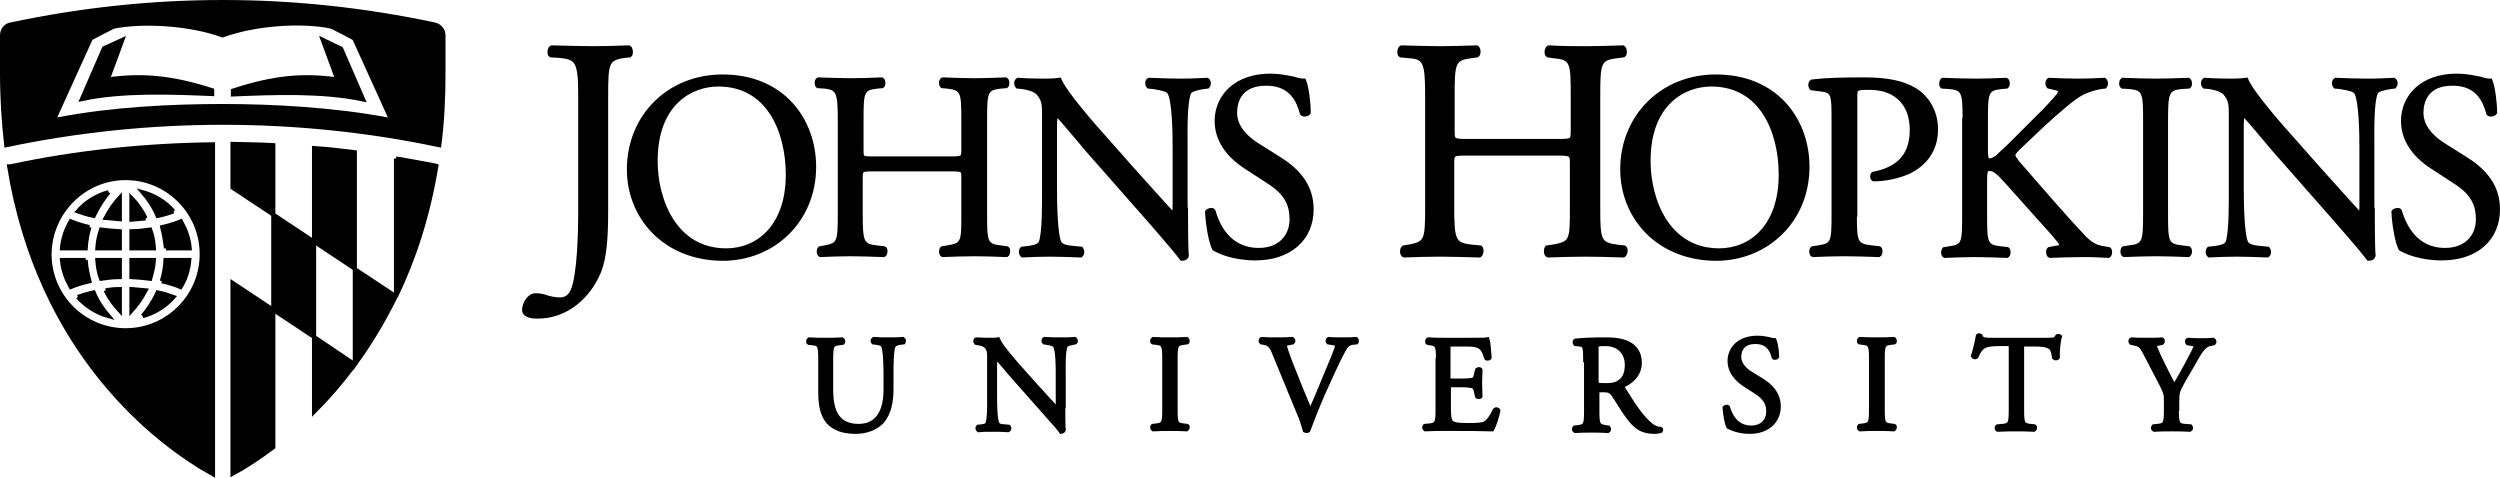
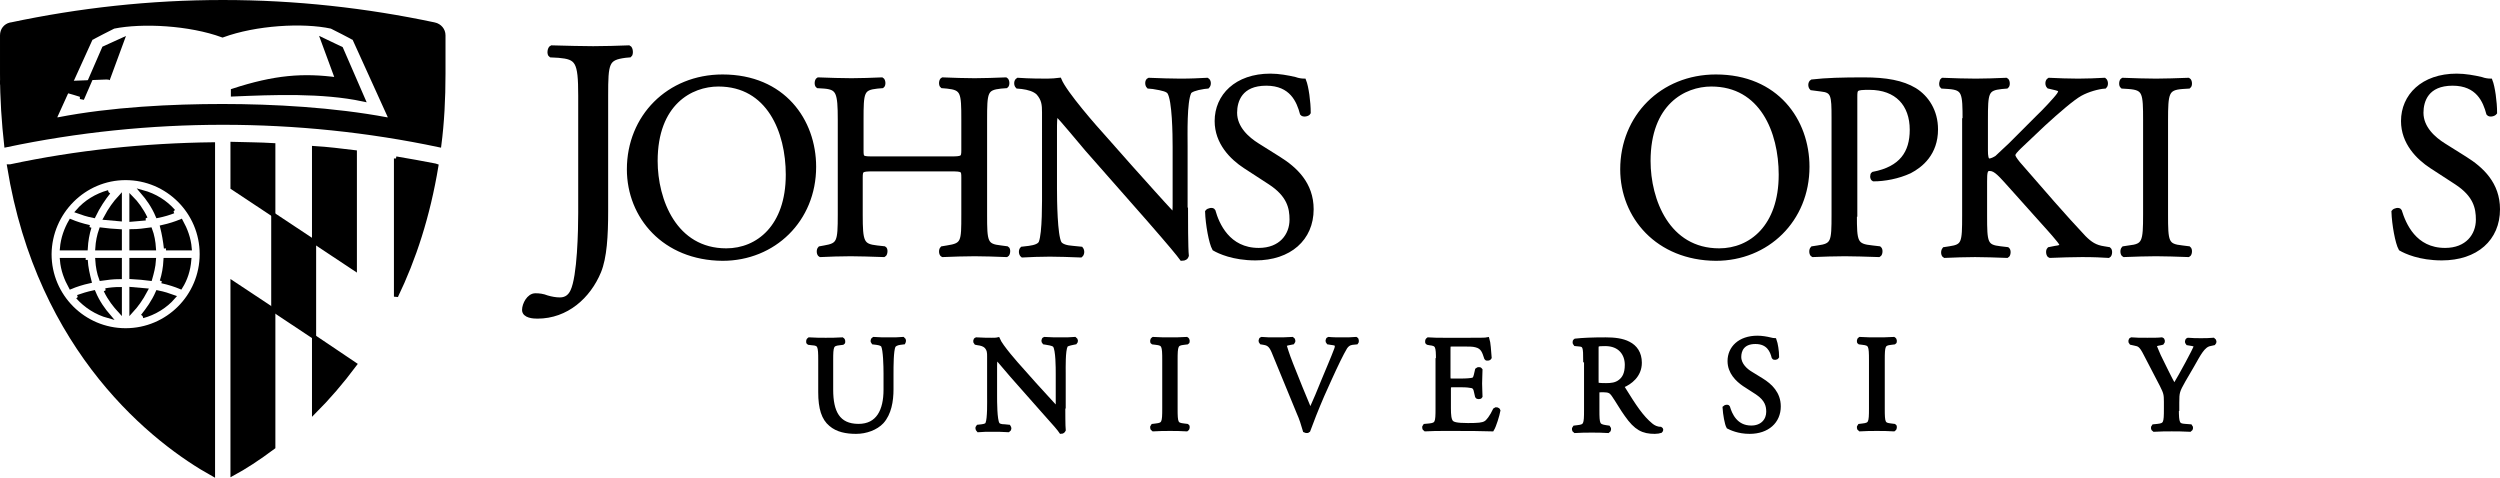
<svg xmlns="http://www.w3.org/2000/svg" xmlns:ns1="http://sodipodi.sourceforge.net/DTD/sodipodi-0.dtd" xmlns:ns2="http://www.inkscape.org/namespaces/inkscape" version="1.1" id="layer" x="0px" y="0px" viewBox="-153 -46 601 114.849" xml:space="preserve" ns1:docname="jhu.svg" ns2:version="1.0.1 (c497b03c, 2020-09-10)" width="601" height="114.849">
  <defs id="defs127" />
  <ns1:namedview pagecolor="#ffffff" bordercolor="#666666" borderopacity="1" objecttolerance="10" gridtolerance="10" guidetolerance="10" ns2:pageopacity="0" ns2:pageshadow="2" ns2:window-width="1792" ns2:window-height="1092" id="namedview125" showgrid="false" ns2:zoom="1.0797546" ns2:cx="305" ns2:cy="62" ns2:window-x="0" ns2:window-y="0" ns2:window-maximized="1" ns2:current-layer="layer" ns2:document-rotation="0" units="px" fit-margin-top="0" fit-margin-left="0" fit-margin-right="0" fit-margin-bottom="0" />
  <style type="text/css" id="style10">
	.st0{fill:#062F6B;}
</style>
  <g id="g82" style="fill:#000000;stroke:#000000" transform="translate(-21,-264)">
    <path class="st0" d="m 80.9,307.9 c 0,-2 -0.1,-5.8 -0.6,-6.8 -0.2,-0.4 -0.8,-0.6 -1.6,-0.7 l -0.8,-0.1 c -0.2,-0.2 -0.1,-0.7 0.1,-0.8 1.2,0.1 2.5,0.1 3.7,0.1 1.4,0 2.3,0 3.4,-0.1 0.3,0.2 0.2,0.6 0.1,0.8 l -0.8,0.1 c -0.8,0.1 -1.4,0.4 -1.6,0.8 -0.5,1.1 -0.5,4.8 -0.5,6.7 v 3.7 c 0,2.8 -0.5,5.8 -2.3,7.8 -1.4,1.5 -3.8,2.4 -6.2,2.4 -2.3,0 -4.5,-0.4 -6.1,-1.8 -1.7,-1.4 -2.5,-3.8 -2.5,-7.7 v -7.7 c 0,-3.4 -0.1,-4 -2,-4.1 l -0.8,-0.1 c -0.2,-0.1 -0.1,-0.7 0.1,-0.8 1.6,0.1 2.7,0.1 4,0.1 1.3,0 2.4,0 4,-0.1 0.2,0.1 0.3,0.7 0.1,0.8 l -0.8,0.1 c -1.9,0.2 -2,0.7 -2,4.1 v 7.1 c 0,5.3 1.6,8.7 6.6,8.7 4.7,0 6.5,-3.7 6.5,-8.7 z" id="path12" style="fill:#000000;stroke:#000000" />
    <path class="st0" d="m 123.6,315.7 c 0,1 0,4.9 0.1,5.7 -0.1,0.2 -0.3,0.4 -0.6,0.4 -0.4,-0.6 -1.3,-1.7 -4.2,-4.9 l -7.6,-8.6 c -0.9,-1 -3.1,-3.7 -3.8,-4.4 h -0.1 c -0.1,0.4 -0.2,1.1 -0.2,2.1 v 7.1 c 0,1.5 0,5.8 0.6,6.8 0.2,0.4 0.8,0.6 1.7,0.6 l 1,0.1 c 0.2,0.3 0.2,0.6 -0.1,0.8 -1.5,-0.1 -2.6,-0.1 -3.8,-0.1 -1.4,0 -2.3,0 -3.4,0.1 -0.2,-0.2 -0.3,-0.6 -0.1,-0.8 l 0.9,-0.1 c 0.8,-0.1 1.3,-0.3 1.4,-0.7 0.5,-1.2 0.4,-5.2 0.4,-6.7 v -9.4 c 0,-0.9 0,-1.6 -0.7,-2.4 -0.5,-0.5 -1.2,-0.7 -2,-0.8 l -0.5,-0.1 c -0.2,-0.2 -0.2,-0.7 0.1,-0.8 1.4,0.1 3.1,0.1 3.7,0.1 0.5,0 1.1,0 1.5,-0.1 0.7,1.7 4.5,6 5.6,7.2 l 3.2,3.6 c 2.3,2.5 3.9,4.3 5.4,5.9 h 0.1 c 0.1,-0.2 0.1,-0.7 0.1,-1.4 v -7 c 0,-1.5 0,-5.8 -0.7,-6.8 -0.2,-0.3 -0.7,-0.5 -2,-0.7 l -0.6,-0.1 c -0.2,-0.2 -0.2,-0.7 0.1,-0.8 1.5,0.1 2.6,0.1 3.9,0.1 1.4,0 2.3,0 3.4,-0.1 0.3,0.2 0.3,0.6 0.1,0.8 l -0.5,0.1 c -1,0.2 -1.7,0.4 -1.8,0.7 -0.6,1.2 -0.5,5.2 -0.5,6.7 v 7.9 z" id="path14" style="fill:#000000;stroke:#000000" />
    <path class="st0" d="m 147.9,304.6 c 0,-3.5 -0.1,-4 -2,-4.2 l -0.8,-0.1 c -0.2,-0.1 -0.1,-0.7 0.1,-0.8 1.6,0.1 2.7,0.1 4.1,0.1 1.3,0 2.4,0 4,-0.1 0.2,0.1 0.3,0.7 0.1,0.8 l -0.8,0.1 c -1.9,0.2 -2,0.7 -2,4.2 v 11.6 c 0,3.5 0.1,3.9 2,4.1 l 0.8,0.1 c 0.2,0.1 0.1,0.7 -0.1,0.8 -1.6,-0.1 -2.7,-0.1 -4,-0.1 -1.4,0 -2.5,0 -4.1,0.1 -0.2,-0.1 -0.3,-0.6 -0.1,-0.8 l 0.8,-0.1 c 1.9,-0.2 2,-0.7 2,-4.1 z" id="path16" style="fill:#000000;stroke:#000000" />
    <path class="st0" d="m 174.4,303.1 c -0.7,-1.8 -1.2,-2.5 -2.6,-2.7 l -0.6,-0.1 c -0.2,-0.2 -0.2,-0.7 0.1,-0.8 1,0.1 2,0.1 3.4,0.1 1.4,0 2.6,0 4,-0.1 0.2,0.1 0.3,0.6 0.1,0.8 l -0.5,0.1 c -1.2,0.2 -1.5,0.4 -1.5,0.6 0.1,0.3 0.6,2.1 1.6,4.6 1.5,3.8 3,7.5 4.6,11.3 1,-2.2 2.4,-5.5 3.1,-7.3 0.9,-2.2 2.5,-5.9 3,-7.3 0.3,-0.7 0.3,-1 0.3,-1.3 0,-0.2 -0.3,-0.5 -1.5,-0.6 l -0.6,-0.1 c -0.2,-0.2 -0.2,-0.7 0.1,-0.8 0.9,0.1 2.2,0.1 3.4,0.1 1.1,0 2.1,0 3.2,-0.1 0.2,0.1 0.2,0.7 0.1,0.8 l -1,0.1 c -0.8,0.1 -1.3,0.5 -1.7,1.1 -0.9,1.5 -2.2,4.2 -3.7,7.5 l -1.8,4 c -1.3,3 -2.8,6.8 -3.4,8.5 -0.1,0.1 -0.2,0.1 -0.3,0.1 -0.2,0 -0.3,0 -0.5,-0.1 -0.4,-1.4 -0.9,-3 -1.5,-4.3 z" id="path18" style="fill:#000000;stroke:#000000" />
    <path class="st0" d="m 213.7,304.6 c 0,-3.4 -0.1,-3.9 -2,-4.1 l -0.5,-0.1 c -0.2,-0.1 -0.1,-0.7 0.1,-0.8 1.4,0.1 2.5,0.1 3.8,0.1 h 6.1 c 2.1,0 4,0 4.4,-0.1 0.2,0.6 0.4,2.9 0.5,4.4 -0.1,0.2 -0.7,0.3 -0.8,0.1 -0.5,-1.5 -0.8,-2.7 -2.5,-3.1 -0.7,-0.2 -1.7,-0.2 -3.2,-0.2 h -2.4 c -1,0 -1,0.1 -1,1.3 v 6.5 c 0,0.9 0.1,0.9 1.1,0.9 h 1.9 c 1.4,0 2.4,-0.1 2.8,-0.2 0.4,-0.1 0.6,-0.3 0.8,-1.1 l 0.3,-1.3 c 0.2,-0.2 0.7,-0.2 0.8,0 0,0.8 -0.1,2.1 -0.1,3.3 0,1.2 0.1,2.4 0.1,3.1 -0.1,0.2 -0.7,0.2 -0.8,0 l -0.3,-1.3 c -0.1,-0.6 -0.4,-1.1 -1,-1.2 -0.5,-0.1 -1.2,-0.2 -2.5,-0.2 h -1.9 c -1,0 -1.1,0 -1.1,0.9 v 4.6 c 0,1.7 0.1,2.8 0.6,3.4 0.4,0.4 1.1,0.7 4,0.7 2.5,0 3.5,-0.1 4.2,-0.5 0.6,-0.3 1.5,-1.5 2.3,-3.2 0.2,-0.2 0.7,-0.1 0.8,0.2 -0.2,1.1 -1,3.7 -1.5,4.5 -2.9,-0.1 -5.8,-0.1 -8.8,-0.1 H 215 c -1.4,0 -2.5,0 -4.4,0.1 -0.2,-0.1 -0.3,-0.6 -0.1,-0.8 l 1.1,-0.1 c 1.9,-0.2 2,-0.7 2,-4.1 v -11.6 z" id="path20" style="fill:#000000;stroke:#000000" />
    <path class="st0" d="m 249.1,304.6 c 0,-3.1 -0.1,-3.7 -1.4,-3.8 l -1,-0.1 c -0.2,-0.2 -0.2,-0.7 0,-0.8 1.8,-0.2 4.1,-0.3 7.3,-0.3 2,0 4,0.2 5.5,1 1.6,0.8 2.7,2.3 2.7,4.6 0,3.1 -2.4,4.8 -4.1,5.5 -0.2,0.2 0,0.5 0.2,0.8 2.6,4.2 4.3,6.8 6.6,8.7 0.6,0.5 1.4,0.9 2.3,0.9 0.2,0.1 0.2,0.3 0,0.5 -0.3,0.1 -0.8,0.2 -1.4,0.2 -2.8,0 -4.5,-0.8 -6.8,-4.1 -0.9,-1.2 -2.2,-3.5 -3.2,-4.9 -0.5,-0.7 -1,-1 -2.3,-1 -1.5,0 -1.5,0 -1.5,0.7 v 4.1 c 0,3.4 0.1,3.8 2,4.1 l 0.7,0.1 c 0.2,0.2 0.1,0.7 -0.1,0.8 -1.5,-0.1 -2.6,-0.1 -3.9,-0.1 -1.4,0 -2.6,0 -4.1,0.1 -0.2,-0.1 -0.3,-0.6 -0.1,-0.8 l 0.8,-0.1 c 1.9,-0.2 2,-0.7 2,-4.1 v -12 z m 2.7,4.7 c 0,0.6 0,0.9 0.1,1.1 0.1,0.1 0.6,0.2 2.2,0.2 1.2,0 2.4,-0.1 3.4,-0.9 0.9,-0.7 1.6,-1.8 1.6,-4 0,-2.6 -1.6,-5 -5.2,-5 -2,0 -2.1,0.1 -2.1,1 z" id="path22" style="fill:#000000;stroke:#000000" />
    <path class="st0" d="m 288.6,321.8 c -2.7,0 -4.5,-0.9 -5.1,-1.2 -0.4,-0.7 -0.8,-3 -0.9,-4.6 0.2,-0.2 0.7,-0.3 0.8,-0.1 0.5,1.7 1.8,4.9 5.6,4.9 2.7,0 4.1,-1.8 4.1,-3.8 0,-1.4 -0.3,-3 -2.7,-4.6 l -3.1,-2 c -1.6,-1.1 -3.5,-2.9 -3.5,-5.6 0,-3.1 2.4,-5.6 6.7,-5.6 1,0 2.2,0.2 3,0.4 0.4,0.1 0.9,0.2 1.1,0.2 0.3,0.8 0.6,2.6 0.6,4 -0.1,0.2 -0.7,0.3 -0.8,0.1 -0.4,-1.6 -1.3,-3.7 -4.4,-3.7 -3.2,0 -3.9,2.1 -3.9,3.6 0,1.9 1.6,3.3 2.8,4 l 2.6,1.6 c 2.1,1.3 4.1,3.2 4.1,6.3 0,3.6 -2.7,6.1 -7,6.1" id="path24" style="fill:#000000;stroke:#000000" />
    <path class="st0" d="m 317.8,304.6 c 0,-3.5 -0.1,-4 -2,-4.2 l -0.8,-0.1 c -0.2,-0.1 -0.1,-0.7 0.1,-0.8 1.6,0.1 2.7,0.1 4.1,0.1 1.3,0 2.4,0 4.1,-0.1 0.2,0.1 0.3,0.7 0.1,0.8 l -0.8,0.1 c -1.9,0.2 -2,0.7 -2,4.2 v 11.6 c 0,3.5 0.1,3.9 2,4.1 l 0.8,0.1 c 0.2,0.1 0.1,0.7 -0.1,0.8 -1.6,-0.1 -2.7,-0.1 -4.1,-0.1 -1.4,0 -2.5,0 -4.1,0.1 -0.2,-0.1 -0.3,-0.6 -0.1,-0.8 l 0.8,-0.1 c 1.9,-0.2 2,-0.7 2,-4.1 z" id="path26" style="fill:#000000;stroke:#000000" />
-     <path class="st0" d="m 354.1,316.3 c 0,3.4 0.1,3.9 2,4.1 l 1,0.1 c 0.2,0.1 0.1,0.7 -0.1,0.8 -1.9,-0.1 -3,-0.1 -4.3,-0.1 -1.3,0 -2.5,0 -4.5,0.1 -0.2,-0.1 -0.3,-0.7 0,-0.8 l 1.2,-0.1 c 1.9,-0.2 2,-0.7 2,-4.1 v -14.6 c 0,-1 0,-1 -1,-1 h -1.8 c -1.4,0 -3.2,0.1 -4,0.8 -0.8,0.7 -1.1,1.4 -1.5,2.3 -0.3,0.2 -0.7,0 -0.8,-0.2 0.5,-1.5 1,-3.6 1.2,-4.9 0.1,-0.1 0.5,-0.1 0.6,0 0.2,1 1.3,1 2.8,1 h 13.2 c 1.8,0 2.1,-0.1 2.5,-0.9 0.2,-0.1 0.5,0 0.6,0.1 -0.4,1.3 -0.6,4 -0.5,5 -0.1,0.3 -0.7,0.3 -0.9,0.1 -0.1,-0.8 -0.3,-2 -0.8,-2.4 -0.8,-0.6 -2,-0.8 -3.8,-0.8 H 355 c -1,0 -0.9,0 -0.9,1.1 z" id="path28" style="fill:#000000;stroke:#000000" />
    <path class="st0" d="m 391.3,316.3 c 0,3.5 0.2,4 2,4.1 l 1.3,0.1 c 0.2,0.2 0.1,0.7 -0.1,0.8 -2,-0.1 -3.1,-0.1 -4.4,-0.1 -1.4,0 -2.5,0 -4.3,0.1 -0.2,-0.1 -0.3,-0.6 -0.1,-0.8 l 1,-0.1 c 1.9,-0.2 2,-0.7 2,-4.1 v -1.7 c 0,-1.8 -0.1,-2.2 -1,-4 l -3.9,-7.5 c -1.1,-2.2 -1.6,-2.3 -2.6,-2.5 l -0.9,-0.2 c -0.2,-0.2 -0.2,-0.7 0.1,-0.8 1,0.1 2.2,0.1 3.8,0.1 1.5,0 2.7,0 3.5,-0.1 0.3,0.1 0.3,0.6 0.1,0.8 l -0.4,0.1 c -1.1,0.2 -1.4,0.3 -1.4,0.6 0,0.3 0.9,2.2 1,2.5 1.2,2.4 2.4,5 3.7,7.3 1,-1.7 2.1,-3.6 3.1,-5.5 0.9,-1.7 2.1,-3.9 2.1,-4.3 0,-0.2 -0.6,-0.4 -1.4,-0.5 l -0.6,-0.1 c -0.2,-0.2 -0.2,-0.7 0.1,-0.8 1.2,0.1 2.1,0.1 3.1,0.1 1,0 1.9,0 3,-0.1 0.3,0.2 0.3,0.6 0.1,0.8 l -0.9,0.2 c -1.7,0.3 -2.7,2.4 -4.3,5.2 l -2.1,3.6 c -1.4,2.5 -1.5,2.8 -1.5,5.3 v 1.5 z" id="path30" style="fill:#000000;stroke:#000000" />
    <path class="st0" d="m -76.1,331.9 c 2.8,-1.5 6.2,-3.7 9.8,-6.4 v -33 l -9.8,-6.5 z" id="path32" style="fill:#000000;stroke:#000000" />
    <path class="st0" d="m -76.1,263.1 9.8,6.5 v -16.7 c -3.3,-0.2 -6.5,-0.2 -9.8,-0.3 z" id="path34" style="fill:#000000;stroke:#000000" />
    <path class="st0" d="m -46.7,254.6 c -3.3,-0.4 -6.5,-0.8 -9.8,-1 v 22.5 l 9.8,6.5 z" id="path36" style="fill:#000000;stroke:#000000" />
    <path class="st0" d="m -56.5,299 v 18 c 3.3,-3.3 6.6,-7.1 9.8,-11.4 v 0 z" id="path38" style="fill:#000000;stroke:#000000" />
    <path class="st0" d="m -46.7,305.6 c 0,0 0,0 0,0 z" id="path40" style="fill:#000000;stroke:#000000" />
    <path class="st0" d="m -36.8,256.1 v 33.1 0 c 4.3,-8.9 7.7,-19.2 9.7,-31.3 l -0.3,-0.1 c -3.2,-0.6 -6.3,-1.2 -9.4,-1.7" id="path42" style="fill:#000000;stroke:#000000" />
    <polygon class="st0" points="-56.5,299 -56.5,276.1 -66.3,269.6 -66.3,292.5 " id="polygon44" style="fill:#000000;stroke:#000000" />
-     <path class="st0" d="m -46.7,282.7 v 22.9 0 c 3.5,-4.8 6.8,-10.2 9.8,-16.3 v -0.1 z" id="path46" style="fill:#000000;stroke:#000000" />
    <path class="st0" d="m -36.8,289.3 c 0,0 0,-0.1 0,0 z" id="path48" style="fill:#000000;stroke:#000000" />
    <path class="st0" d="m -97.7,294 c 2.9,-0.8 5.5,-2.4 7.4,-4.6 -1.1,-0.4 -2.3,-0.8 -3.8,-1.1 -1,2.3 -2.4,4.2 -3.6,5.7" id="path50" style="fill:#000000;stroke:#000000" />
    <path class="st0" d="m -113.3,289.4 c 2,2.2 4.5,3.8 7.4,4.6 -1.2,-1.4 -2.6,-3.3 -3.6,-5.7 -1.4,0.3 -2.7,0.7 -3.8,1.1" id="path52" style="fill:#000000;stroke:#000000" />
    <path class="st0" d="m -103.2,265.5 c -1.1,1.2 -2.3,2.8 -3.4,4.9 1,0.1 2.2,0.2 3.4,0.3 z" id="path54" style="fill:#000000;stroke:#000000" />
    <path class="st0" d="m -93.1,285.6 c 1.8,0.4 3.3,0.9 4.5,1.4 1.2,-1.9 1.9,-4.1 2.1,-6.5 h -5.7 c -0.1,1.9 -0.4,3.5 -0.9,5.1" id="path56" style="fill:#000000;stroke:#000000" />
    <path class="st0" d="m -105.9,264.2 c -2.9,0.8 -5.5,2.4 -7.4,4.6 1.1,0.4 2.3,0.8 3.8,1.1 1.1,-2.3 2.4,-4.2 3.6,-5.7" id="path58" style="fill:#000000;stroke:#000000" />
    <path class="st0" d="m -90.3,268.8 c -1.9,-2.2 -4.5,-3.8 -7.4,-4.6 1.2,1.4 2.6,3.3 3.6,5.7 1.5,-0.3 2.8,-0.7 3.8,-1.1" id="path60" style="fill:#000000;stroke:#000000" />
    <path class="st0" d="m -92.1,277.7 h 5.7 c -0.2,-2.4 -1,-4.5 -2.1,-6.5 -1.2,0.5 -2.7,1 -4.5,1.4 0.4,1.6 0.7,3.3 0.9,5.1" id="path62" style="fill:#000000;stroke:#000000" />
    <path class="st0" d="m -100.4,292.7 c 1.1,-1.2 2.3,-2.8 3.4,-4.9 -1.1,-0.1 -2.2,-0.2 -3.4,-0.3 z" id="path64" style="fill:#000000;stroke:#000000" />
    <path class="st0" d="m -103.2,280.5 h -5.4 c 0.1,1.6 0.4,3.2 0.9,4.5 1.4,-0.2 2.9,-0.4 4.5,-0.4 z" id="path66" style="fill:#000000;stroke:#000000" />
    <path class="st0" d="m -100.4,284.6 c 1.6,0.1 3.1,0.2 4.5,0.4 0.4,-1.4 0.8,-2.9 0.9,-4.5 h -5.4 z" id="path68" style="fill:#000000;stroke:#000000" />
    <path class="st0" d="m -97,270.5 c -1,-2.1 -2.3,-3.8 -3.4,-4.9 v 5.2 c 1.2,-0.1 2.4,-0.2 3.4,-0.3" id="path70" style="fill:#000000;stroke:#000000" />
    <path class="st0" d="m -95,277.7 c -0.1,-1.6 -0.4,-3.2 -0.9,-4.5 -1.4,0.2 -2.9,0.4 -4.5,0.4 v 4.1 z" id="path72" style="fill:#000000;stroke:#000000" />
    <path class="st0" d="m -106.6,287.8 c 1,2.1 2.3,3.7 3.4,4.9 v -5.2 c -1.2,0 -2.3,0.1 -3.4,0.3" id="path74" style="fill:#000000;stroke:#000000" />
    <path class="st0" d="m -110.5,272.6 c -1.8,-0.4 -3.3,-0.9 -4.5,-1.4 -1.1,1.9 -1.9,4.1 -2.1,6.5 h 5.7 c 0.1,-1.8 0.4,-3.5 0.9,-5.1" id="path76" style="fill:#000000;stroke:#000000" />
    <path class="st0" d="m -103.2,273.6 c -1.6,-0.1 -3.1,-0.2 -4.5,-0.4 -0.5,1.4 -0.8,2.9 -0.9,4.5 h 5.4 z" id="path78" style="fill:#000000;stroke:#000000" />
    <path class="st0" d="m -111.4,280.5 h -5.7 c 0.2,2.4 1,4.5 2.1,6.5 1.2,-0.5 2.7,-1 4.5,-1.4 -0.4,-1.6 -0.8,-3.2 -0.9,-5.1" id="path80" style="fill:#000000;stroke:#000000" />
  </g>
  <g id="g88" style="fill:#000000;stroke:#000000" transform="translate(-21,-264)">
    <path class="st0" d="m -129.8,258 c 7.2,44.6 35.1,66.3 49,74 v -79.3 c -16.4,0.2 -32.8,1.9 -48.7,5.3 z m 28,2.8 c 10.1,0 18.3,8.2 18.3,18.3 0,10.1 -8.2,18.3 -18.3,18.3 -10.1,0 -18.3,-8.2 -18.3,-18.3 0.1,-10.1 8.3,-18.3 18.3,-18.3" id="path84" style="fill:#000000;stroke:#000000" />
    <path class="st0" d="m -27.5,223.9 v 0 c -16.5,-3.5 -33.5,-5.4 -50.9,-5.4 -17.5,0 -34.5,1.9 -51,5.4 h -0.1 c -1.2,0.3 -2,1.3 -2,2.6 v 9.2 c 0,6.1 0.4,11.8 1,17.2 17.1,-3.6 34.6,-5.4 52.1,-5.4 17.5,0 35,1.8 52,5.4 0.7,-5.4 1,-11.1 1,-17.2 v -9.2 c 0,-1.3 -0.9,-2.3 -2.1,-2.6 M -39,246.7 c -12.8,-2.4 -27.4,-3.2 -39.5,-3.2 v 0 c -12,0 -26.7,0.7 -39.5,3.2 -0.5,0.1 -0.9,-0.3 -0.6,-0.9 l 8.4,-18.5 c 0.1,-0.2 5.5,-2.9 5.5,-2.9 6.9,-1.4 18.3,-0.8 26.2,2.1 v 0 c 7.9,-2.9 19.3,-3.6 26.2,-2.1 0,0 5.4,2.7 5.5,2.9 l 8.4,18.5 c 0.3,0.6 -0.1,1 -0.6,0.9" id="path86" style="fill:#000000;stroke:#000000" />
  </g>
  <g id="g94" style="fill:#000000;stroke:#000000" transform="translate(-21,-264)">
    <path class="st0" d="m -54.4,227.6 3.5,9.5 c -8.2,-1.1 -15,-0.6 -25.1,2.7 v 0.9 c 9.5,-0.4 21.5,-0.9 31.3,1.2 L -50,229.7 Z" id="path90" style="fill:#000000;stroke:#000000" />
-     <path class="st0" d="m -106.1,237.1 3.5,-9.5 -4.4,2 -5.3,12.2 c 9.7,-2.1 21.8,-1.6 31.3,-1.2 v -0.9 c -10,-3.2 -16.9,-3.7 -25.1,-2.6" id="path92" style="fill:#000000;stroke:#000000" />
+     <path class="st0" d="m -106.1,237.1 3.5,-9.5 -4.4,2 -5.3,12.2 v -0.9 c -10,-3.2 -16.9,-3.7 -25.1,-2.6" id="path92" style="fill:#000000;stroke:#000000" />
  </g>
  <g id="g98" style="fill:#000000;stroke:#000000" transform="translate(-21,-264)">
    <path class="st0" d="m 7.5,241 c 0,-8.3 -0.7,-9.2 -5.2,-9.6 l -1.9,-0.1 c -0.5,-0.3 -0.3,-1.7 0.2,-1.9 4.3,0.1 6.9,0.2 10,0.2 3,0 5.6,-0.1 8.6,-0.2 0.5,0.2 0.6,1.6 0.2,1.9 l -1.1,0.1 c -4.4,0.6 -4.6,1.6 -4.6,9.6 v 27.8 c 0,5.9 -0.3,11.1 -1.7,14.5 -2.5,6 -7.8,10.8 -14.8,10.8 -0.9,0 -3.2,-0.1 -3.2,-1.6 0,-1.3 1.1,-3.5 2.7,-3.5 0.9,0 1.8,0.1 2.8,0.5 1,0.3 2.1,0.5 3.1,0.5 1.6,0 2.5,-0.9 3,-2 1.7,-3.5 1.9,-14.8 1.9,-18.8 z" id="path96" style="fill:#000000;stroke:#000000" />
  </g>
  <g id="g122" style="fill:#000000;stroke:#000000" transform="translate(-21,-264)">
    <path class="st0" d="m 19.2,258.7 c 0,-12.6 9.5,-22.3 22.5,-22.3 14.6,0 22,10.6 22,21.7 0,12.8 -9.7,22.1 -22,22.1 -14,-0.1 -22.5,-10.1 -22.5,-21.5 m 38.2,1.3 c 0,-10.4 -4.6,-21.7 -16.7,-21.7 -6.6,0 -15.1,4.5 -15.1,18.4 0,9.4 4.6,21.5 17,21.5 7.6,0 14.8,-5.7 14.8,-18.2" id="path100" style="fill:#000000;stroke:#000000" />
    <path class="st0" d="m 78.1,258.7 c -3,0 -3.2,0.1 -3.2,2 v 8.9 c 0,6.6 0.3,7.5 3.9,7.9 l 1.8,0.2 c 0.4,0.2 0.3,1.4 -0.1,1.6 -3.4,-0.1 -5.6,-0.2 -8,-0.2 -2.7,0 -4.9,0.1 -7.3,0.2 -0.4,-0.2 -0.5,-1.2 -0.1,-1.6 l 1.1,-0.2 c 3.5,-0.6 3.7,-1.3 3.7,-7.9 v -22.8 c 0,-6.6 -0.4,-7.7 -3.7,-8 l -1.6,-0.1 c -0.4,-0.3 -0.3,-1.4 0.1,-1.6 3.1,0.1 5.3,0.2 8,0.2 2.5,0 4.6,-0.1 7.3,-0.2 0.4,0.2 0.5,1.3 0.1,1.6 l -1.2,0.1 c -3.7,0.4 -3.8,1.3 -3.8,8 v 7.3 c 0,2 0.1,2 3.2,2 h 18.1 c 3,0 3.2,-0.1 3.2,-2 v -7.3 c 0,-6.6 -0.1,-7.6 -3.9,-8 l -1.2,-0.1 c -0.4,-0.3 -0.3,-1.4 0.1,-1.6 2.9,0.1 5.1,0.2 7.7,0.2 2.5,0 4.6,-0.1 7.5,-0.2 0.4,0.2 0.5,1.3 0.1,1.6 l -1.3,0.1 c -3.7,0.4 -3.8,1.3 -3.8,8 v 22.8 c 0,6.6 0.1,7.5 3.8,7.9 l 1.5,0.2 c 0.4,0.2 0.3,1.4 -0.1,1.6 -3,-0.1 -5.2,-0.2 -7.7,-0.2 -2.6,0 -4.9,0.1 -7.7,0.2 -0.4,-0.2 -0.5,-1.2 -0.1,-1.6 l 1.2,-0.2 c 3.9,-0.6 3.9,-1.3 3.9,-7.9 v -8.9 c 0,-1.9 -0.1,-2 -3.2,-2 z" id="path102" style="fill:#000000;stroke:#000000" />
    <path class="st0" d="m 153.1,268.4 c 0,1.9 0,9.4 0.2,11.1 -0.1,0.4 -0.5,0.7 -1.2,0.7 -0.8,-1.1 -2.6,-3.3 -8.1,-9.6 l -14.7,-16.7 c -1.7,-2 -6,-7.2 -7.3,-8.5 h -0.1 c -0.3,0.8 -0.3,2.2 -0.3,4.1 v 13.8 c 0,3 0.1,11.2 1.1,13.1 0.4,0.7 1.6,1.1 3.2,1.2 l 2,0.2 c 0.4,0.5 0.3,1.3 -0.1,1.6 -2.8,-0.1 -5.1,-0.2 -7.4,-0.2 -2.7,0 -4.4,0.1 -6.6,0.2 -0.4,-0.3 -0.5,-1.2 -0.1,-1.6 l 1.7,-0.2 c 1.5,-0.2 2.5,-0.6 2.8,-1.3 0.9,-2.3 0.8,-10 0.8,-13 V 245 c 0,-1.8 -0.1,-3.1 -1.4,-4.6 -0.9,-0.9 -2.4,-1.3 -3.9,-1.5 l -1.1,-0.1 c -0.4,-0.4 -0.4,-1.3 0.1,-1.6 2.7,0.2 6,0.2 7.1,0.2 1,0 2.1,-0.1 2.9,-0.2 1.3,3.2 8.7,11.6 10.8,13.9 l 6.1,6.9 c 4.4,4.9 7.5,8.4 10.4,11.5 h 0.1 c 0.3,-0.3 0.3,-1.3 0.3,-2.7 v -13.5 c 0,-3 -0.1,-11.2 -1.3,-13.1 -0.4,-0.6 -1.4,-0.9 -3.9,-1.3 l -1.1,-0.1 c -0.4,-0.4 -0.4,-1.4 0.1,-1.6 2.9,0.1 5.1,0.2 7.5,0.2 2.7,0 4.4,-0.1 6.5,-0.2 0.5,0.3 0.5,1.2 0.1,1.6 l -0.9,0.1 c -2,0.3 -3.3,0.8 -3.5,1.3 -1.1,2.3 -0.9,10.1 -0.9,13 v 15.2 z" id="path104" style="fill:#000000;stroke:#000000" />
    <path class="st0" d="m 169.8,280.1 c -5.3,0 -8.7,-1.6 -9.9,-2.3 -0.8,-1.4 -1.6,-5.9 -1.7,-8.9 0.3,-0.4 1.3,-0.6 1.5,-0.2 0.9,3.2 3.5,9.4 10.9,9.4 5.3,0 7.9,-3.5 7.9,-7.3 0,-2.8 -0.6,-5.9 -5.2,-8.9 l -6,-3.9 c -3.2,-2.1 -6.8,-5.7 -6.8,-10.9 0,-6 4.7,-10.9 12.9,-10.9 2,0 4.2,0.4 5.9,0.8 0.8,0.3 1.7,0.4 2.2,0.4 0.6,1.5 1.1,5.1 1.1,7.7 -0.2,0.4 -1.3,0.6 -1.6,0.2 -0.8,-3 -2.5,-7.2 -8.6,-7.2 -6.2,0 -7.5,4.1 -7.5,7 0,3.7 3,6.3 5.4,7.8 l 5.1,3.2 c 4,2.5 7.9,6.1 7.9,12.2 0,7.1 -5.3,11.8 -13.5,11.8" id="path106" style="fill:#000000;stroke:#000000" />
-     <path class="st0" d="m 220.8,254.9 c -3.6,0 -3.7,0.1 -3.7,2.4 v 10.6 c 0,7.9 0.4,8.9 4.6,9.4 l 2.2,0.2 c 0.4,0.3 0.3,1.6 -0.2,1.9 -4.1,-0.1 -6.6,-0.2 -9.5,-0.2 -3.2,0 -5.8,0.1 -8.7,0.2 -0.5,-0.2 -0.6,-1.4 -0.1,-1.9 l 1.3,-0.2 c 4.2,-0.8 4.4,-1.5 4.4,-9.4 v -27 c 0,-7.9 -0.5,-9.2 -4.4,-9.4 l -2,-0.2 c -0.5,-0.3 -0.3,-1.7 0.2,-1.9 3.7,0.1 6.2,0.2 9.4,0.2 2.9,0 5.5,-0.1 8.7,-0.2 0.5,0.2 0.6,1.6 0.1,1.9 l -1.4,0.2 c -4.3,0.5 -4.5,1.6 -4.5,9.4 v 8.6 c 0,2.3 0.2,2.4 3.7,2.4 h 21.5 c 3.6,0 3.7,-0.1 3.7,-2.4 v -8.6 c 0,-7.9 -0.1,-9 -4.6,-9.4 l -1.4,-0.2 c -0.5,-0.3 -0.3,-1.7 0.2,-1.9 3.4,0.2 6,0.2 9.1,0.2 2.9,0 5.5,-0.1 8.8,-0.2 0.4,0.2 0.6,1.6 0.1,1.9 l -1.6,0.2 c -4.3,0.5 -4.5,1.6 -4.5,9.4 v 27 c 0,7.9 0.2,8.8 4.5,9.4 l 1.8,0.2 c 0.5,0.3 0.3,1.6 -0.2,1.9 -3.6,-0.1 -6.1,-0.2 -9.1,-0.2 -3.1,0 -5.8,0.1 -9.1,0.2 -0.5,-0.2 -0.6,-1.4 -0.2,-1.9 l 1.4,-0.2 c 4.6,-0.8 4.6,-1.5 4.6,-9.4 v -10.6 c 0,-2.2 -0.1,-2.4 -3.7,-2.4 z" id="path108" style="fill:#000000;stroke:#000000" />
    <path class="st0" d="m 258,258.7 c 0,-12.6 9.5,-22.3 22.5,-22.3 14.6,0 22,10.6 22,21.7 0,12.8 -9.7,22.1 -22,22.1 -14,-0.1 -22.5,-10.1 -22.5,-21.5 m 38.1,1.3 c 0,-10.4 -4.6,-21.7 -16.7,-21.7 -6.6,0 -15.1,4.5 -15.1,18.4 0,9.4 4.6,21.5 17,21.5 7.6,0 14.8,-5.7 14.8,-18.2" id="path110" style="fill:#000000;stroke:#000000" />
    <path class="st0" d="m 313.9,269.6 c 0,6.6 0.1,7.5 4.2,7.9 l 1.7,0.2 c 0.4,0.3 0.3,1.4 -0.1,1.6 -3.6,-0.1 -5.7,-0.2 -8.2,-0.2 -2.7,0 -4.9,0.1 -7.7,0.2 -0.4,-0.2 -0.5,-1.2 -0.1,-1.6 l 1.3,-0.2 c 3.7,-0.5 3.8,-1.3 3.8,-7.9 v -23.3 c 0,-5.4 -0.1,-6.5 -3,-6.8 l -2.3,-0.3 c -0.4,-0.4 -0.4,-1.3 0.1,-1.6 3.4,-0.4 7.3,-0.5 12.5,-0.5 5.3,0 9.2,0.7 12.2,2.5 2.9,1.8 5.1,5.1 5.1,9.5 0,5.8 -3.6,8.7 -6.3,10.1 -2.8,1.3 -6.1,1.9 -8.7,1.9 -0.4,-0.2 -0.4,-1.1 -0.1,-1.3 6.8,-1.3 9.3,-5.1 9.3,-10.6 0,-6.1 -3.6,-10.1 -10.2,-10.1 -3.4,0 -3.4,0.2 -3.4,2.3 v 28.2 z" id="path112" style="fill:#000000;stroke:#000000" />
    <path class="st0" d="m 340.3,246.9 c 0,-6.6 -0.1,-7.7 -3.8,-8 l -1.6,-0.1 c -0.4,-0.3 -0.2,-1.4 0.1,-1.6 3.1,0.1 5.1,0.2 8,0.2 2.5,0 4.6,-0.1 7.3,-0.2 0.4,0.2 0.5,1.3 0.1,1.6 l -1.2,0.1 c -3.7,0.4 -3.8,1.3 -3.8,8 v 7.3 c 0,1.2 0.1,2.4 0.8,2.4 0.6,0 1.3,-0.4 1.8,-0.7 0.9,-0.8 2.5,-2.4 3.2,-3 l 6.8,-6.8 c 1.2,-1.1 4.3,-4.4 4.9,-5.3 0.3,-0.4 0.4,-0.8 0.4,-1 0,-0.2 -0.3,-0.4 -1.1,-0.6 l -1.7,-0.4 c -0.4,-0.4 -0.4,-1.3 0.1,-1.6 2.2,0.1 4.7,0.2 7,0.2 2.2,0 4.4,-0.1 6.3,-0.2 0.4,0.3 0.5,1.2 0.1,1.6 -1.6,0.1 -4.1,0.8 -5.9,1.8 -1.8,1 -5.3,4 -8.9,7.3 l -5.7,5.4 c -0.9,0.9 -1.5,1.5 -1.5,2 0,0.4 0.4,1 1.2,2 6,6.9 10.9,12.6 15.8,17.8 1.5,1.5 2.7,2.3 4.8,2.6 l 1.2,0.2 c 0.4,0.3 0.3,1.4 -0.1,1.6 -1.6,-0.1 -3.4,-0.2 -6.4,-0.2 -2.6,0 -4.8,0.1 -7.7,0.2 -0.4,-0.1 -0.6,-1.2 -0.2,-1.6 l 1.5,-0.3 c 0.9,-0.1 1.5,-0.3 1.5,-0.6 0,-0.4 -0.4,-0.9 -0.9,-1.5 -1.2,-1.5 -2.8,-3.2 -5.2,-5.9 l -5.1,-5.7 c -3.6,-4 -4.6,-5.3 -6.1,-5.3 -1,0 -1.1,0.8 -1.1,3 v 8.2 c 0,6.6 0.1,7.5 3.7,7.9 l 1.7,0.2 c 0.4,0.3 0.3,1.4 -0.1,1.6 -3.1,-0.1 -5.3,-0.2 -7.7,-0.2 -2.6,0 -4.7,0.1 -7.3,0.2 -0.4,-0.2 -0.5,-1.1 -0.1,-1.6 l 1.3,-0.2 c 3.4,-0.5 3.5,-1.3 3.5,-7.9 v -22.9 z" id="path114" style="fill:#000000;stroke:#000000" />
    <path class="st0" d="m 383.7,247 c 0,-6.7 -0.1,-7.8 -3.9,-8.1 l -1.6,-0.1 c -0.4,-0.3 -0.3,-1.4 0.1,-1.6 3.2,0.1 5.3,0.2 8,0.2 2.5,0 4.7,-0.1 7.8,-0.2 0.4,0.2 0.5,1.3 0.1,1.6 l -1.6,0.1 c -3.7,0.3 -3.9,1.4 -3.9,8.1 v 22.5 c 0,6.7 0.1,7.6 3.9,8 l 1.6,0.2 c 0.4,0.3 0.3,1.4 -0.1,1.6 -3.2,-0.1 -5.3,-0.2 -7.8,-0.2 -2.7,0 -4.6,0.1 -7.7,0.2 -0.4,-0.2 -0.5,-1.2 -0.1,-1.6 l 1.3,-0.2 c 3.7,-0.4 3.9,-1.3 3.9,-8 z" id="path116" style="fill:#000000;stroke:#000000" />
-     <path class="st0" d="m 438.4,268.4 c 0,1.9 0,9.4 0.2,11.1 -0.1,0.4 -0.5,0.7 -1.2,0.7 -0.8,-1.1 -2.6,-3.3 -8.1,-9.6 l -14.7,-16.7 c -1.7,-2 -6,-7.2 -7.3,-8.5 h -0.1 c -0.3,0.8 -0.3,2.2 -0.3,4.1 v 13.8 c 0,3 0.1,11.2 1.1,13.1 0.4,0.7 1.6,1.1 3.2,1.2 l 2,0.2 c 0.4,0.5 0.3,1.3 -0.1,1.6 -2.8,-0.1 -5.1,-0.2 -7.4,-0.2 -2.7,0 -4.4,0.1 -6.6,0.2 -0.4,-0.3 -0.5,-1.2 -0.1,-1.6 l 1.7,-0.2 c 1.5,-0.2 2.5,-0.6 2.8,-1.3 0.9,-2.3 0.8,-10 0.8,-13 V 245 c 0,-1.8 -0.1,-3.1 -1.4,-4.6 -0.9,-0.9 -2.4,-1.3 -3.9,-1.5 l -1.1,-0.1 c -0.4,-0.4 -0.4,-1.3 0.1,-1.6 2.7,0.2 6,0.2 7.1,0.2 1,0 2.1,-0.1 2.9,-0.2 1.3,3.2 8.7,11.6 10.8,13.9 l 6.1,6.9 c 4.4,4.9 7.5,8.4 10.4,11.5 h 0.1 c 0.3,-0.3 0.3,-1.3 0.3,-2.7 v -13.5 c 0,-3 -0.1,-11.2 -1.3,-13.1 -0.4,-0.6 -1.4,-0.9 -3.9,-1.3 l -1.1,-0.1 c -0.4,-0.4 -0.4,-1.4 0.1,-1.6 2.9,0.1 5.1,0.2 7.5,0.2 2.7,0 4.4,-0.1 6.5,-0.2 0.5,0.3 0.5,1.2 0.1,1.6 l -0.9,0.1 c -2,0.3 -3.3,0.8 -3.5,1.3 -1.1,2.3 -0.9,10.1 -0.9,13 v 15.2 z" id="path118" style="fill:#000000;stroke:#000000" />
    <path class="st0" d="m 455,280.1 c -5.3,0 -8.7,-1.6 -9.9,-2.3 -0.8,-1.4 -1.6,-5.9 -1.7,-8.9 0.3,-0.4 1.3,-0.6 1.5,-0.2 1,3.2 3.5,9.4 10.9,9.4 5.3,0 7.9,-3.5 7.9,-7.3 0,-2.8 -0.6,-5.9 -5.2,-8.9 l -6,-3.9 c -3.2,-2.1 -6.8,-5.7 -6.8,-10.9 0,-6 4.7,-10.9 12.9,-10.9 2,0 4.2,0.4 5.9,0.8 0.8,0.3 1.7,0.4 2.2,0.4 0.6,1.5 1.1,5.1 1.1,7.7 -0.3,0.4 -1.3,0.6 -1.6,0.2 -0.8,-3 -2.5,-7.2 -8.6,-7.2 -6.2,0 -7.5,4.1 -7.5,7 0,3.7 3,6.3 5.4,7.8 l 5.1,3.2 c 4,2.5 7.9,6.1 7.9,12.2 0,7.1 -5.2,11.8 -13.5,11.8" id="path120" style="fill:#000000;stroke:#000000" />
  </g>
</svg>